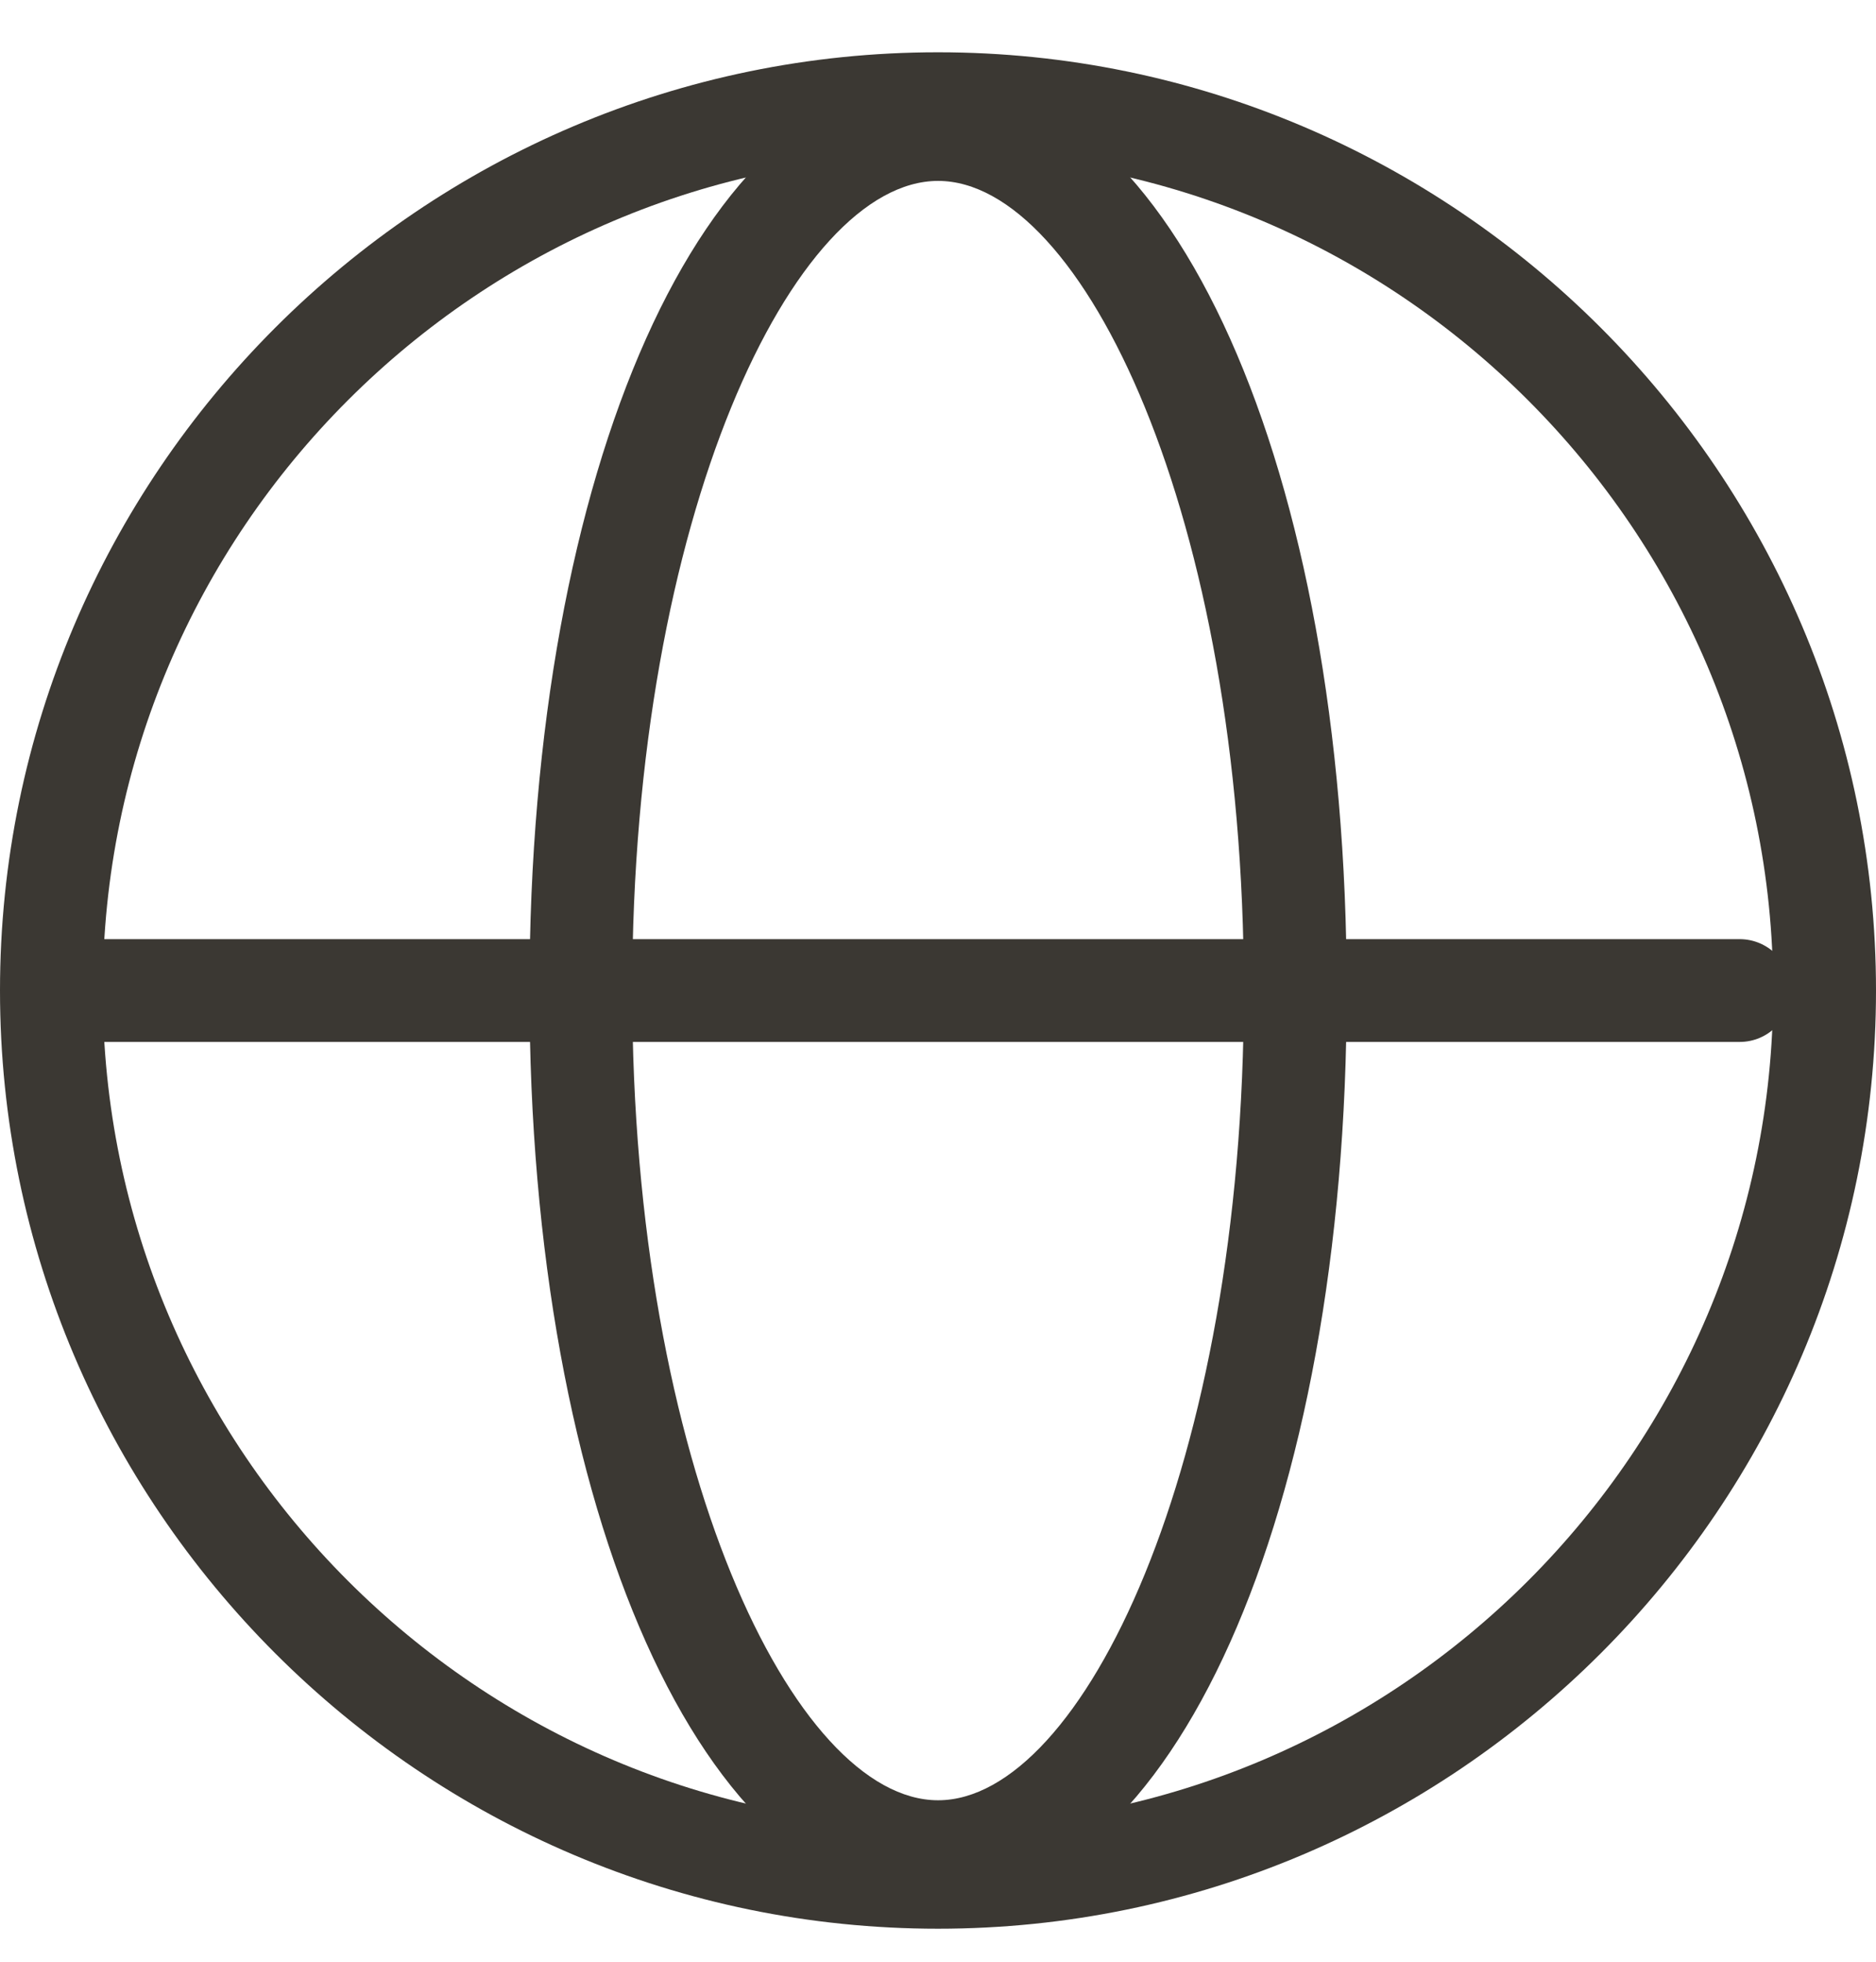
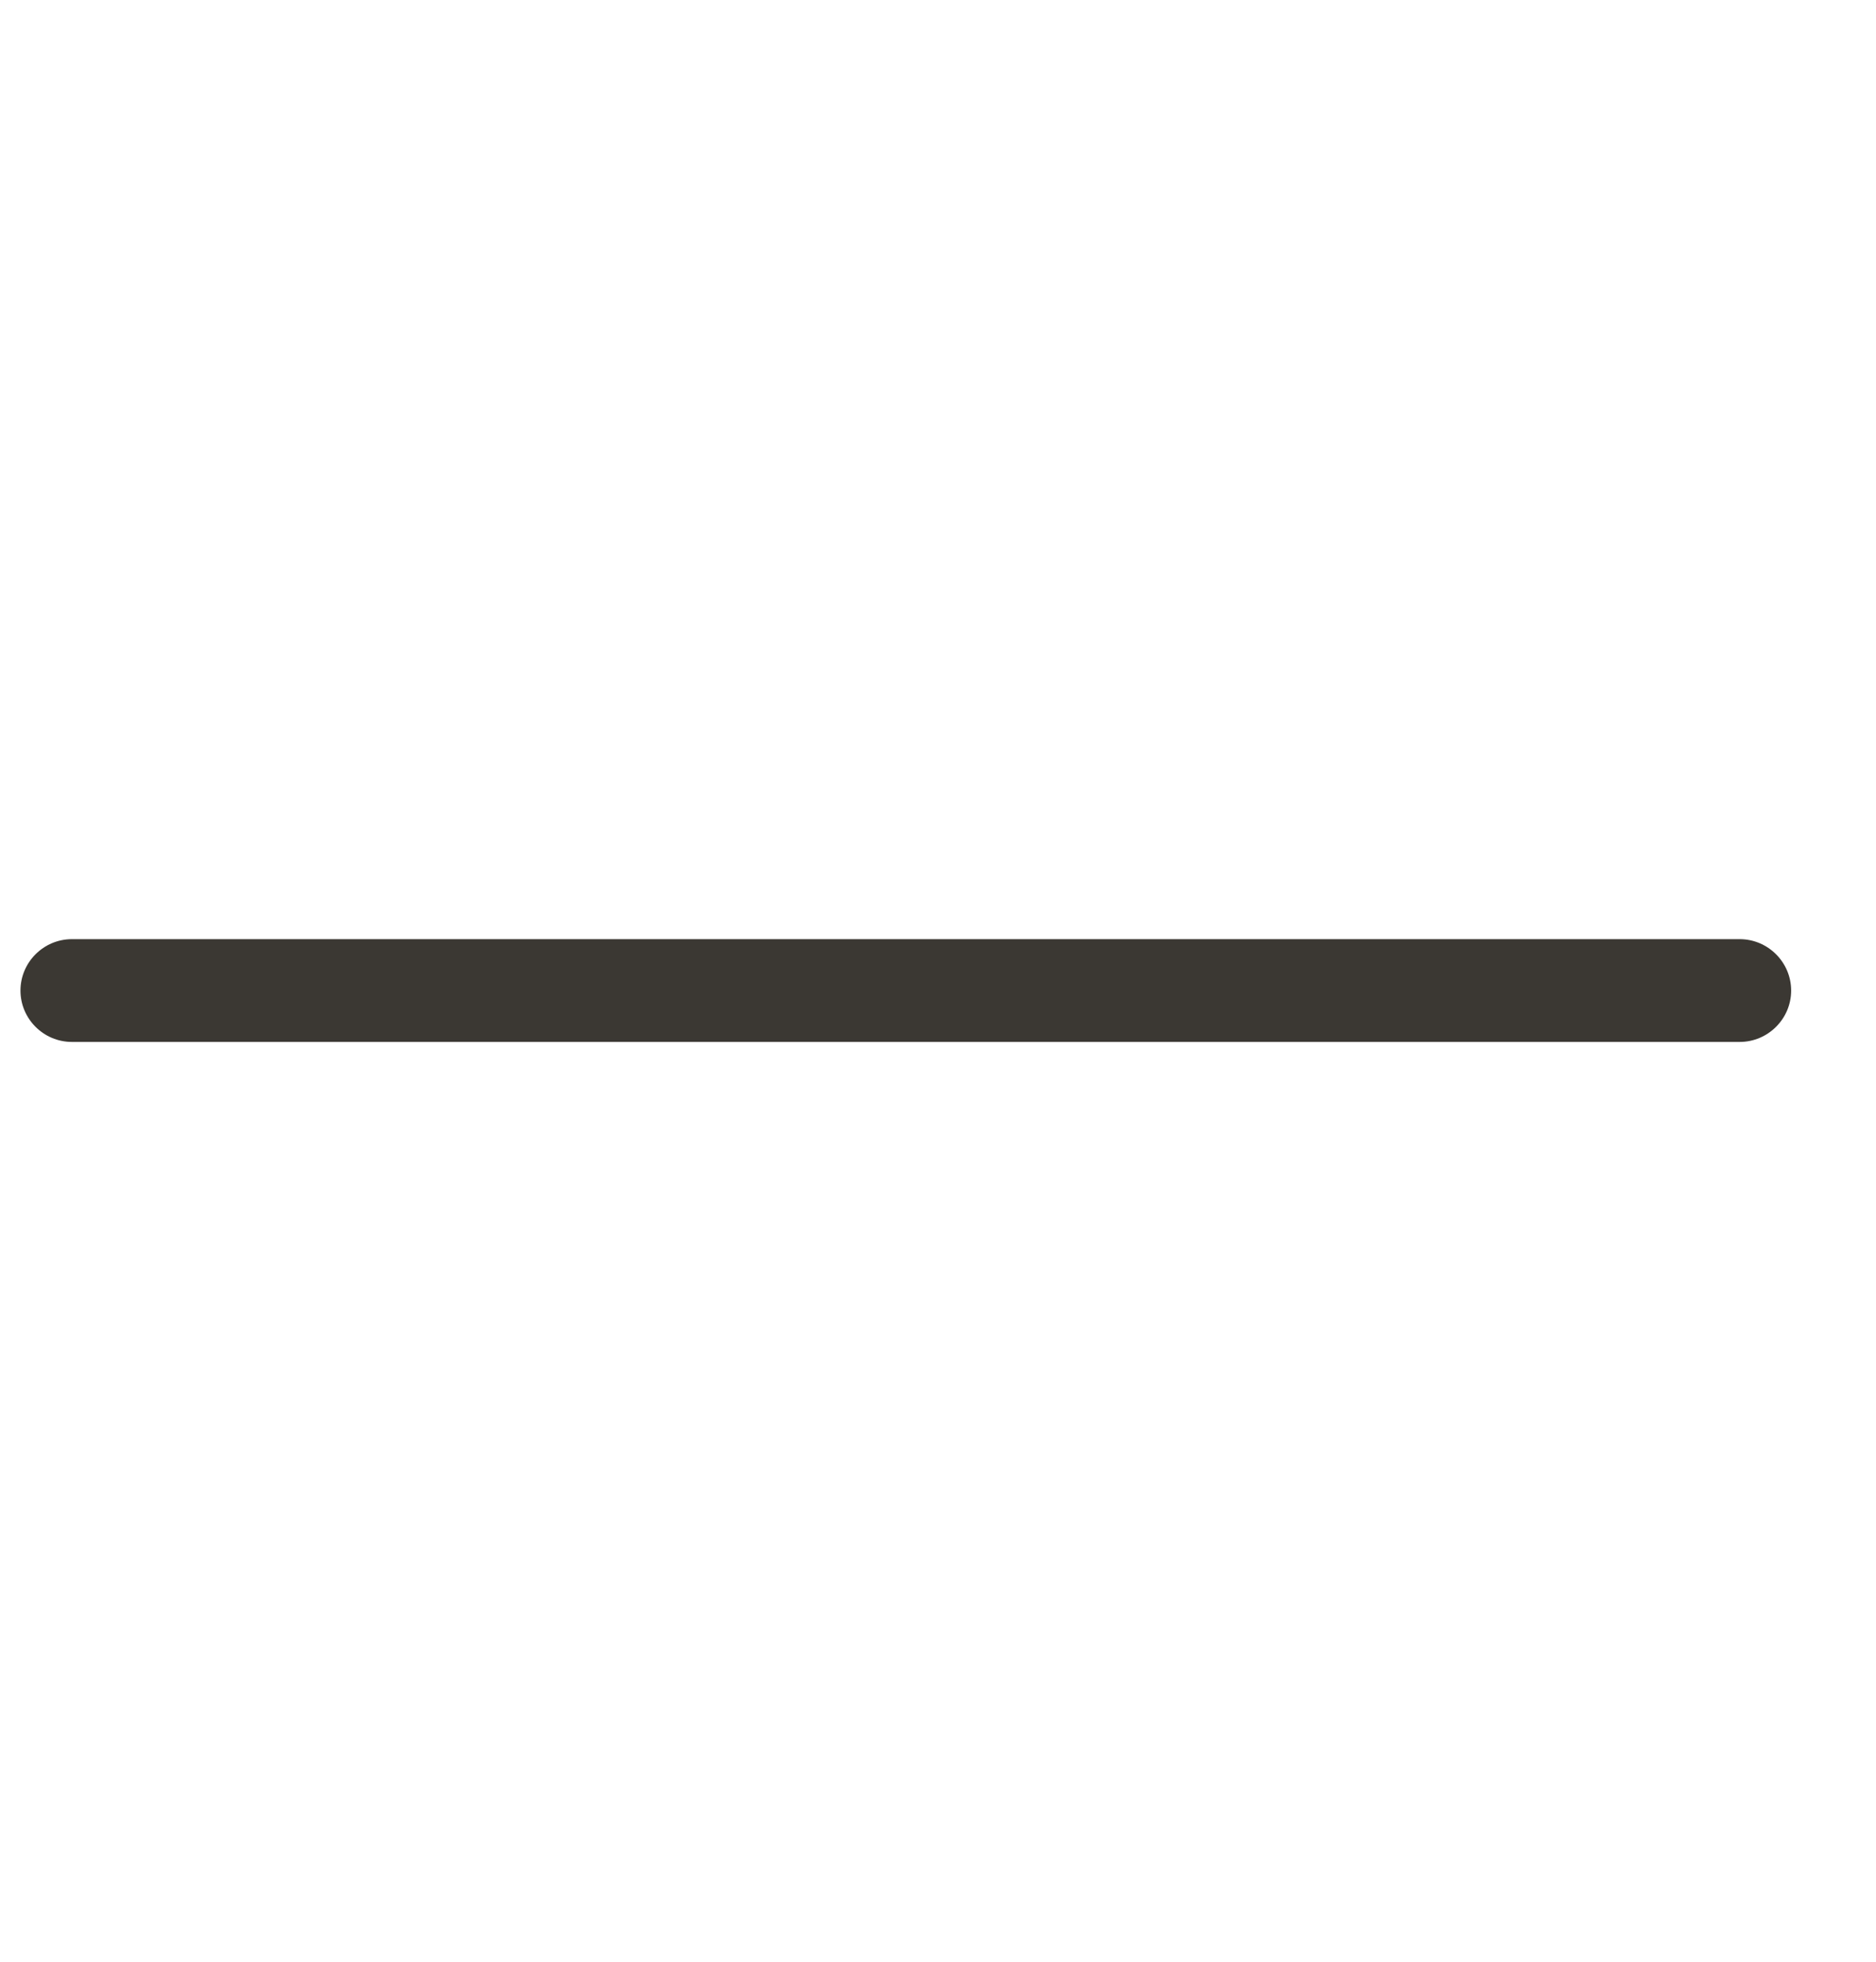
<svg xmlns="http://www.w3.org/2000/svg" width="22" height="23" viewBox="0 0 22 23" fill="none">
-   <path d="M11 22.613C4.942 22.613 0 17.671 0 11.613C0 5.556 4.942 0.613 11 0.613C17.058 0.613 22 5.556 22 11.613C22 17.671 17.058 22.613 11 22.613ZM11 1.819C5.605 1.819 1.205 6.219 1.205 11.613C1.205 17.008 5.605 21.408 11 21.408C16.395 21.408 20.794 17.008 20.794 11.613C20.794 6.219 16.395 1.819 11 1.819Z" fill="#3B3833" />
-   <path d="M11.001 22.312C8.258 22.312 6.209 17.732 6.209 11.614C6.209 5.496 8.258 0.915 11.001 0.915C13.743 0.915 15.793 5.496 15.793 11.614C15.793 17.732 13.743 22.312 11.001 22.312ZM11.001 2.121C9.313 2.121 7.414 6.038 7.414 11.614C7.414 17.189 9.313 21.107 11.001 21.107C12.688 21.107 14.587 17.189 14.587 11.614C14.587 6.038 12.688 2.121 11.001 2.121Z" fill="#3B3833" />
  <path d="M20.402 12.216H0.843C0.511 12.216 0.24 11.945 0.24 11.614C0.24 11.282 0.511 11.011 0.843 11.011H20.402C20.733 11.011 21.005 11.282 21.005 11.614C21.005 11.945 20.733 12.216 20.402 12.216Z" fill="#3B3833" />
</svg>